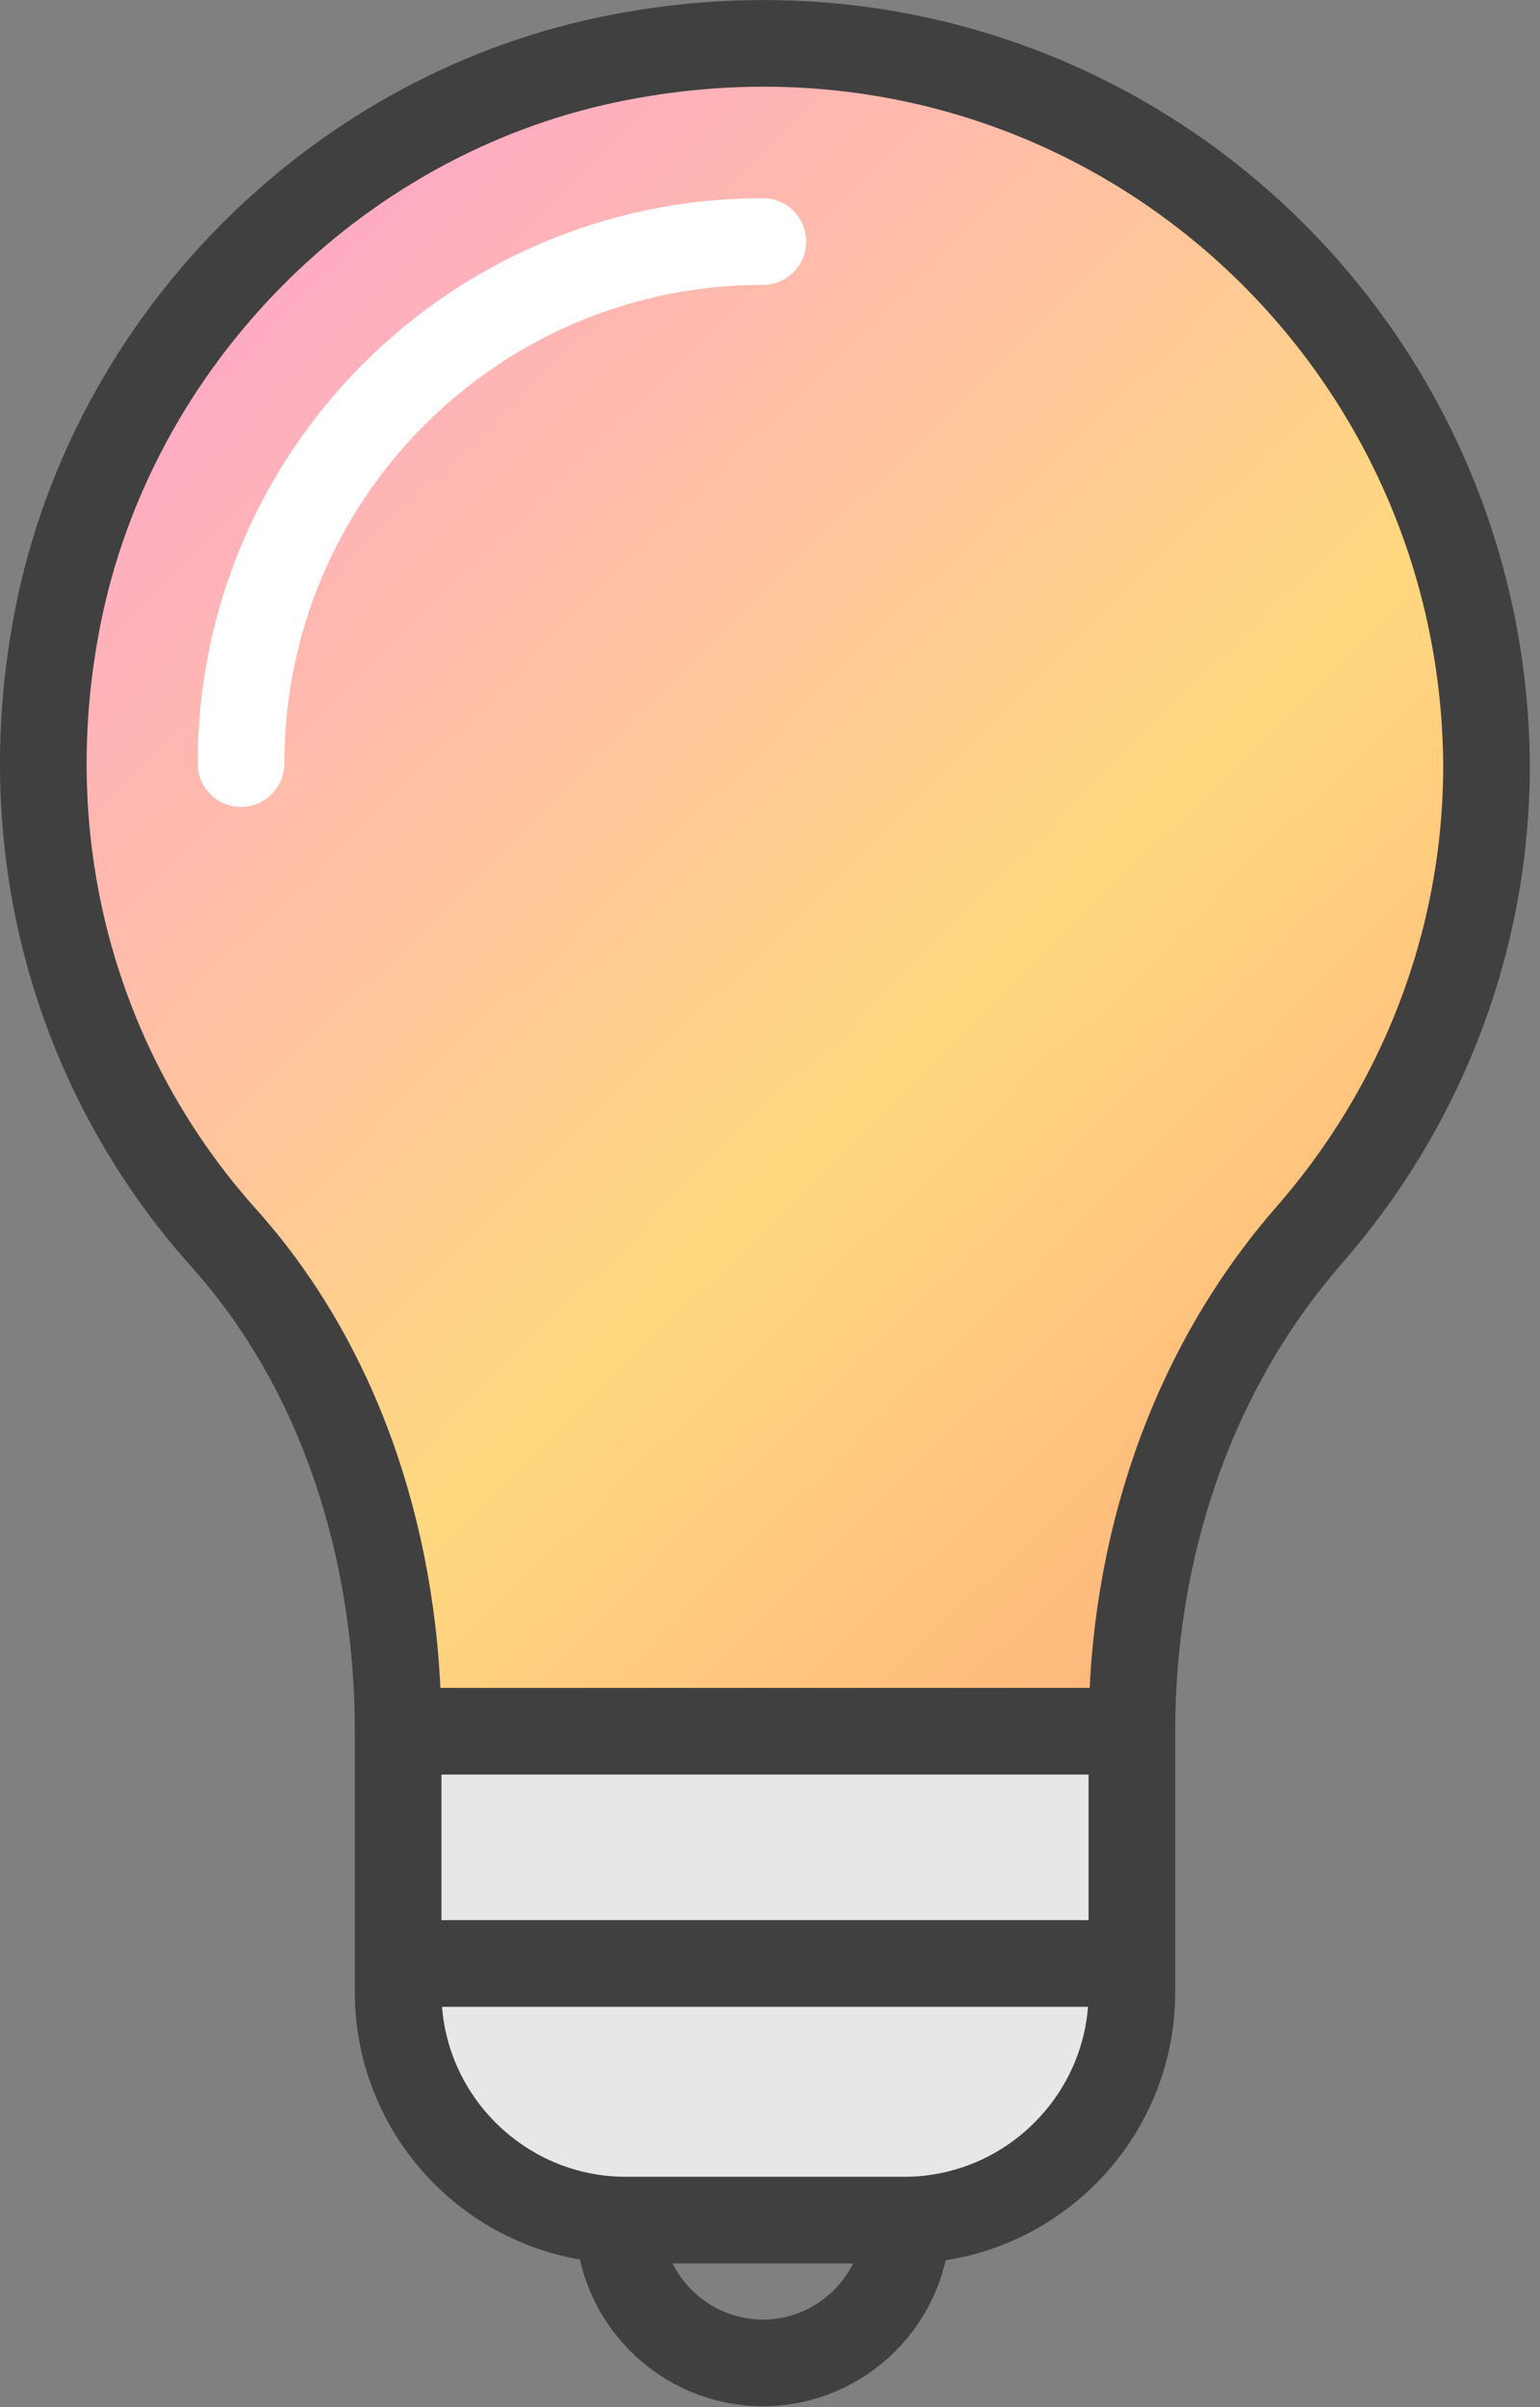
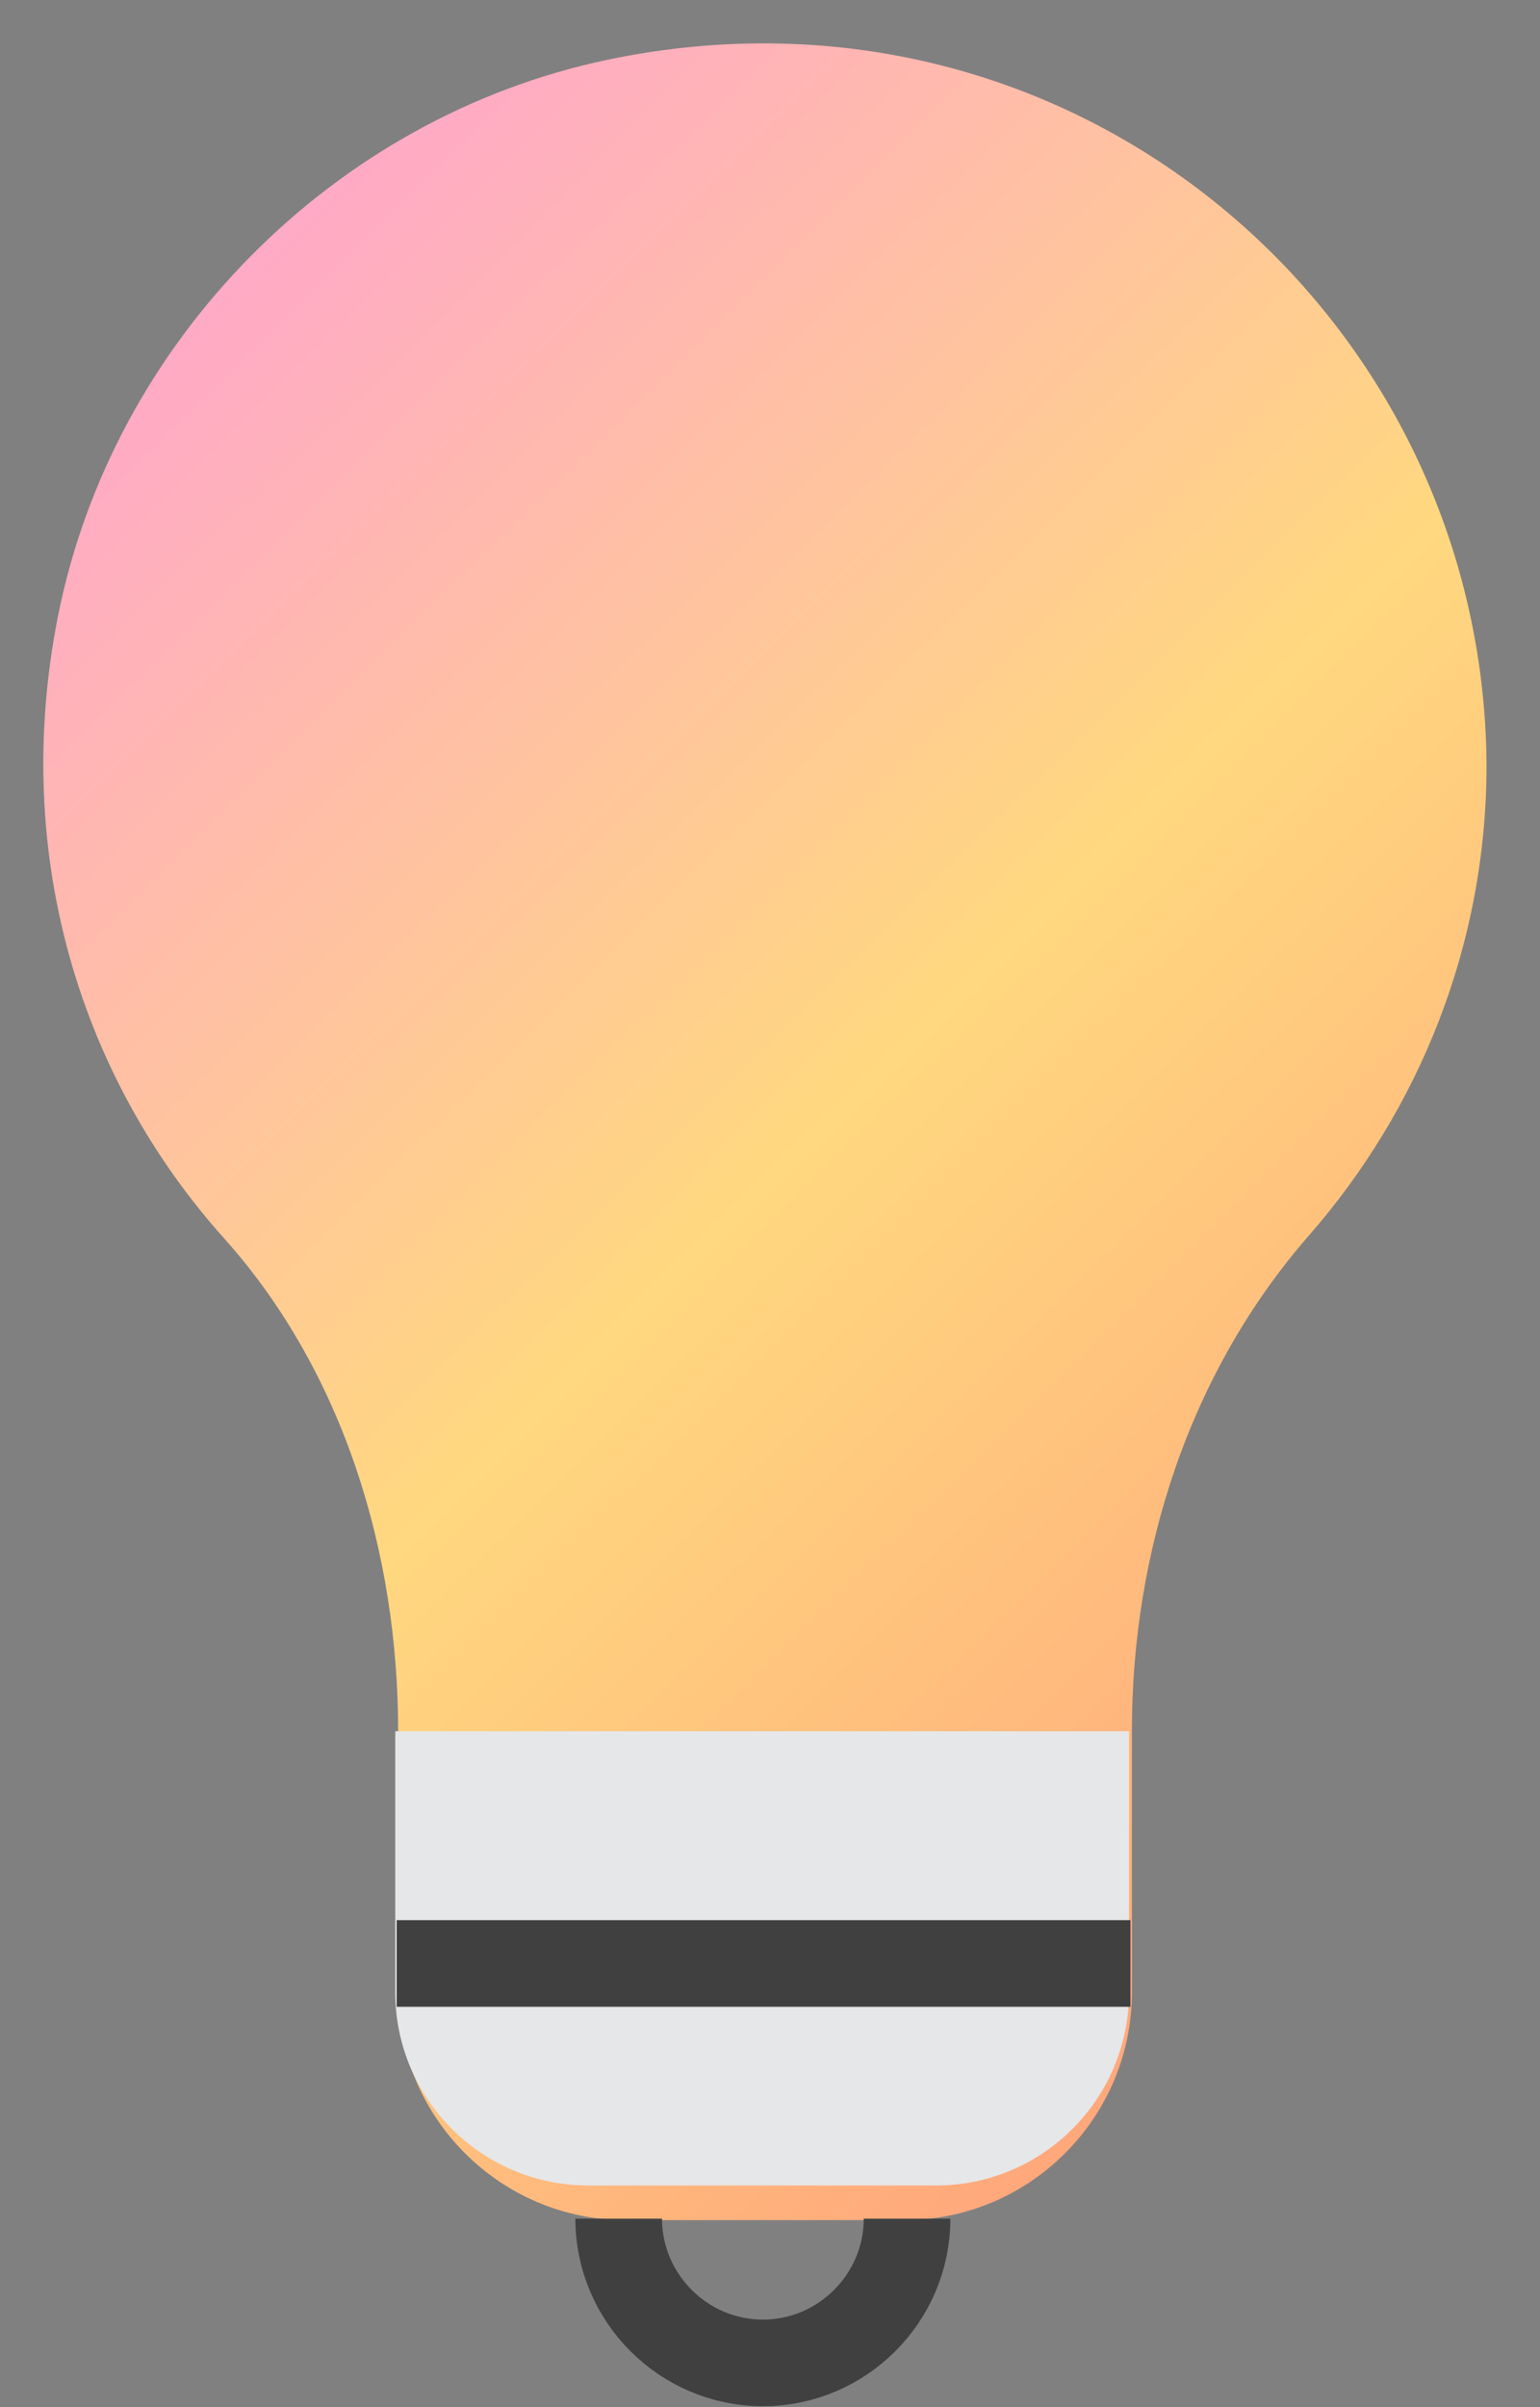
<svg xmlns="http://www.w3.org/2000/svg" width="32" height="50" viewBox="0 0 32 50" fill="none">
  <rect x="0" y="0" width="32" height="50" fill="#808080" stroke="none" />
  <path d="M12.616 1.243C6.925 2.441 2.341 7.084 1.203 12.806C0.215 17.808 1.712 22.451 4.678 25.746C7.134 28.502 8.273 32.246 8.273 35.961V41.383C8.273 43.989 10.399 46.115 13.005 46.115H18.787C21.393 46.115 23.52 43.989 23.52 41.383V35.961C23.52 32.216 24.718 28.502 27.204 25.656C29.481 23.05 30.889 19.635 30.889 15.891C30.829 6.545 22.322 -0.794 12.616 1.243Z" fill="url(#paint0_linear_397_400)" />
  <path d="M8.243 35.96H23.46V41.382C23.46 43.599 21.663 45.396 19.447 45.396H12.227C10.011 45.396 8.213 43.599 8.213 41.382V35.96H8.243Z" fill="#E6E7E8" />
-   <path d="M12.616 1.243C6.925 2.441 2.341 7.084 1.203 12.806C0.215 17.808 1.712 22.451 4.678 25.746C7.134 28.502 8.273 32.246 8.273 35.961V41.383C8.273 43.989 10.399 46.115 13.005 46.115H18.787C21.393 46.115 23.52 43.989 23.52 41.383V35.961C23.52 32.216 24.718 28.502 27.204 25.656C29.481 23.05 30.889 19.635 30.889 15.891C30.829 6.545 22.322 -0.794 12.616 1.243Z" stroke="#404040" stroke-width="1.8" stroke-miterlimit="10" />
-   <path d="M8.243 35.96H23.49" stroke="#404040" stroke-width="1.8" stroke-miterlimit="10" />
  <path d="M8.243 40.784H23.49" stroke="#404040" stroke-width="1.8" stroke-miterlimit="10" />
  <path d="M18.848 46.085C18.848 47.733 17.5 49.081 15.852 49.081C14.204 49.081 12.856 47.733 12.856 46.085" stroke="#404040" stroke-width="1.8" stroke-miterlimit="10" />
-   <path d="M5.008 15.86C5.008 9.869 9.861 5.017 15.851 5.017" stroke="white" stroke-width="1.8" stroke-miterlimit="10" stroke-linecap="round" />
  <defs>
    <linearGradient id="paint0_linear_397_400" x1="-5.24" y1="4.446" x2="33.884" y2="44.211" gradientUnits="userSpaceOnUse">
      <stop stop-color="#FF98E1" />
      <stop offset="0.524" stop-color="#FFD87F" />
      <stop offset="1" stop-color="#FF937A" />
    </linearGradient>
  </defs>
</svg>